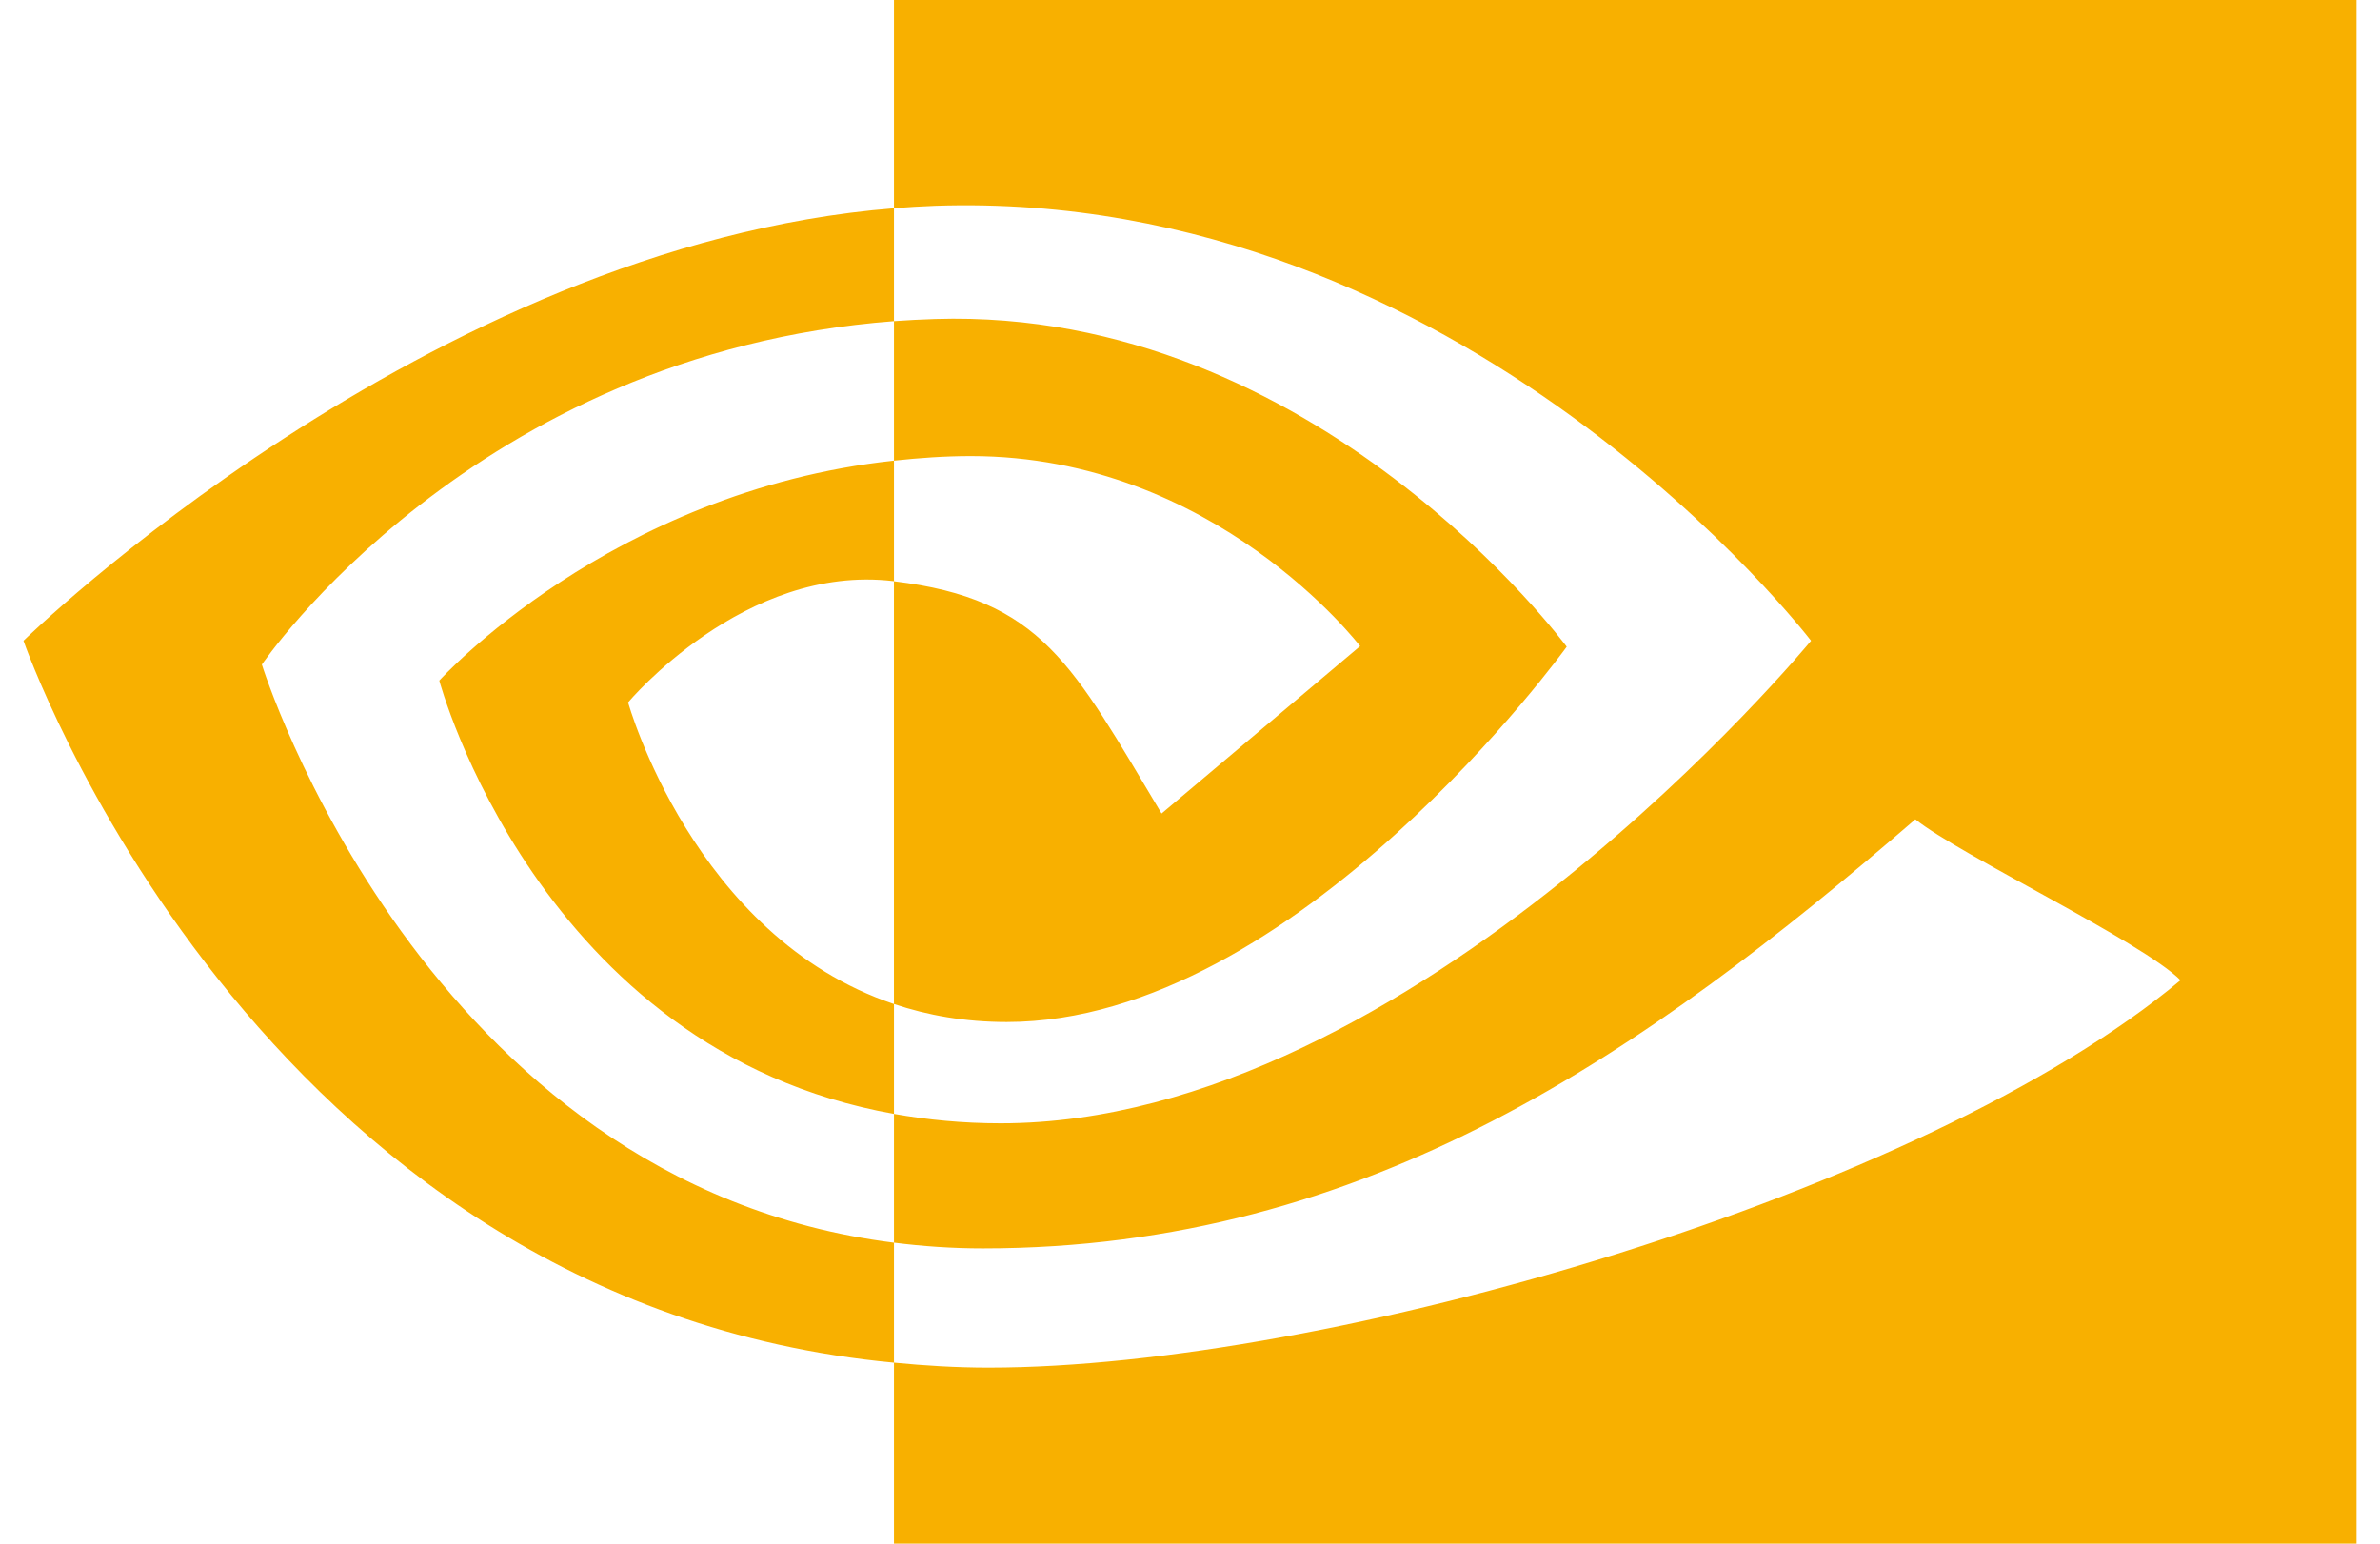
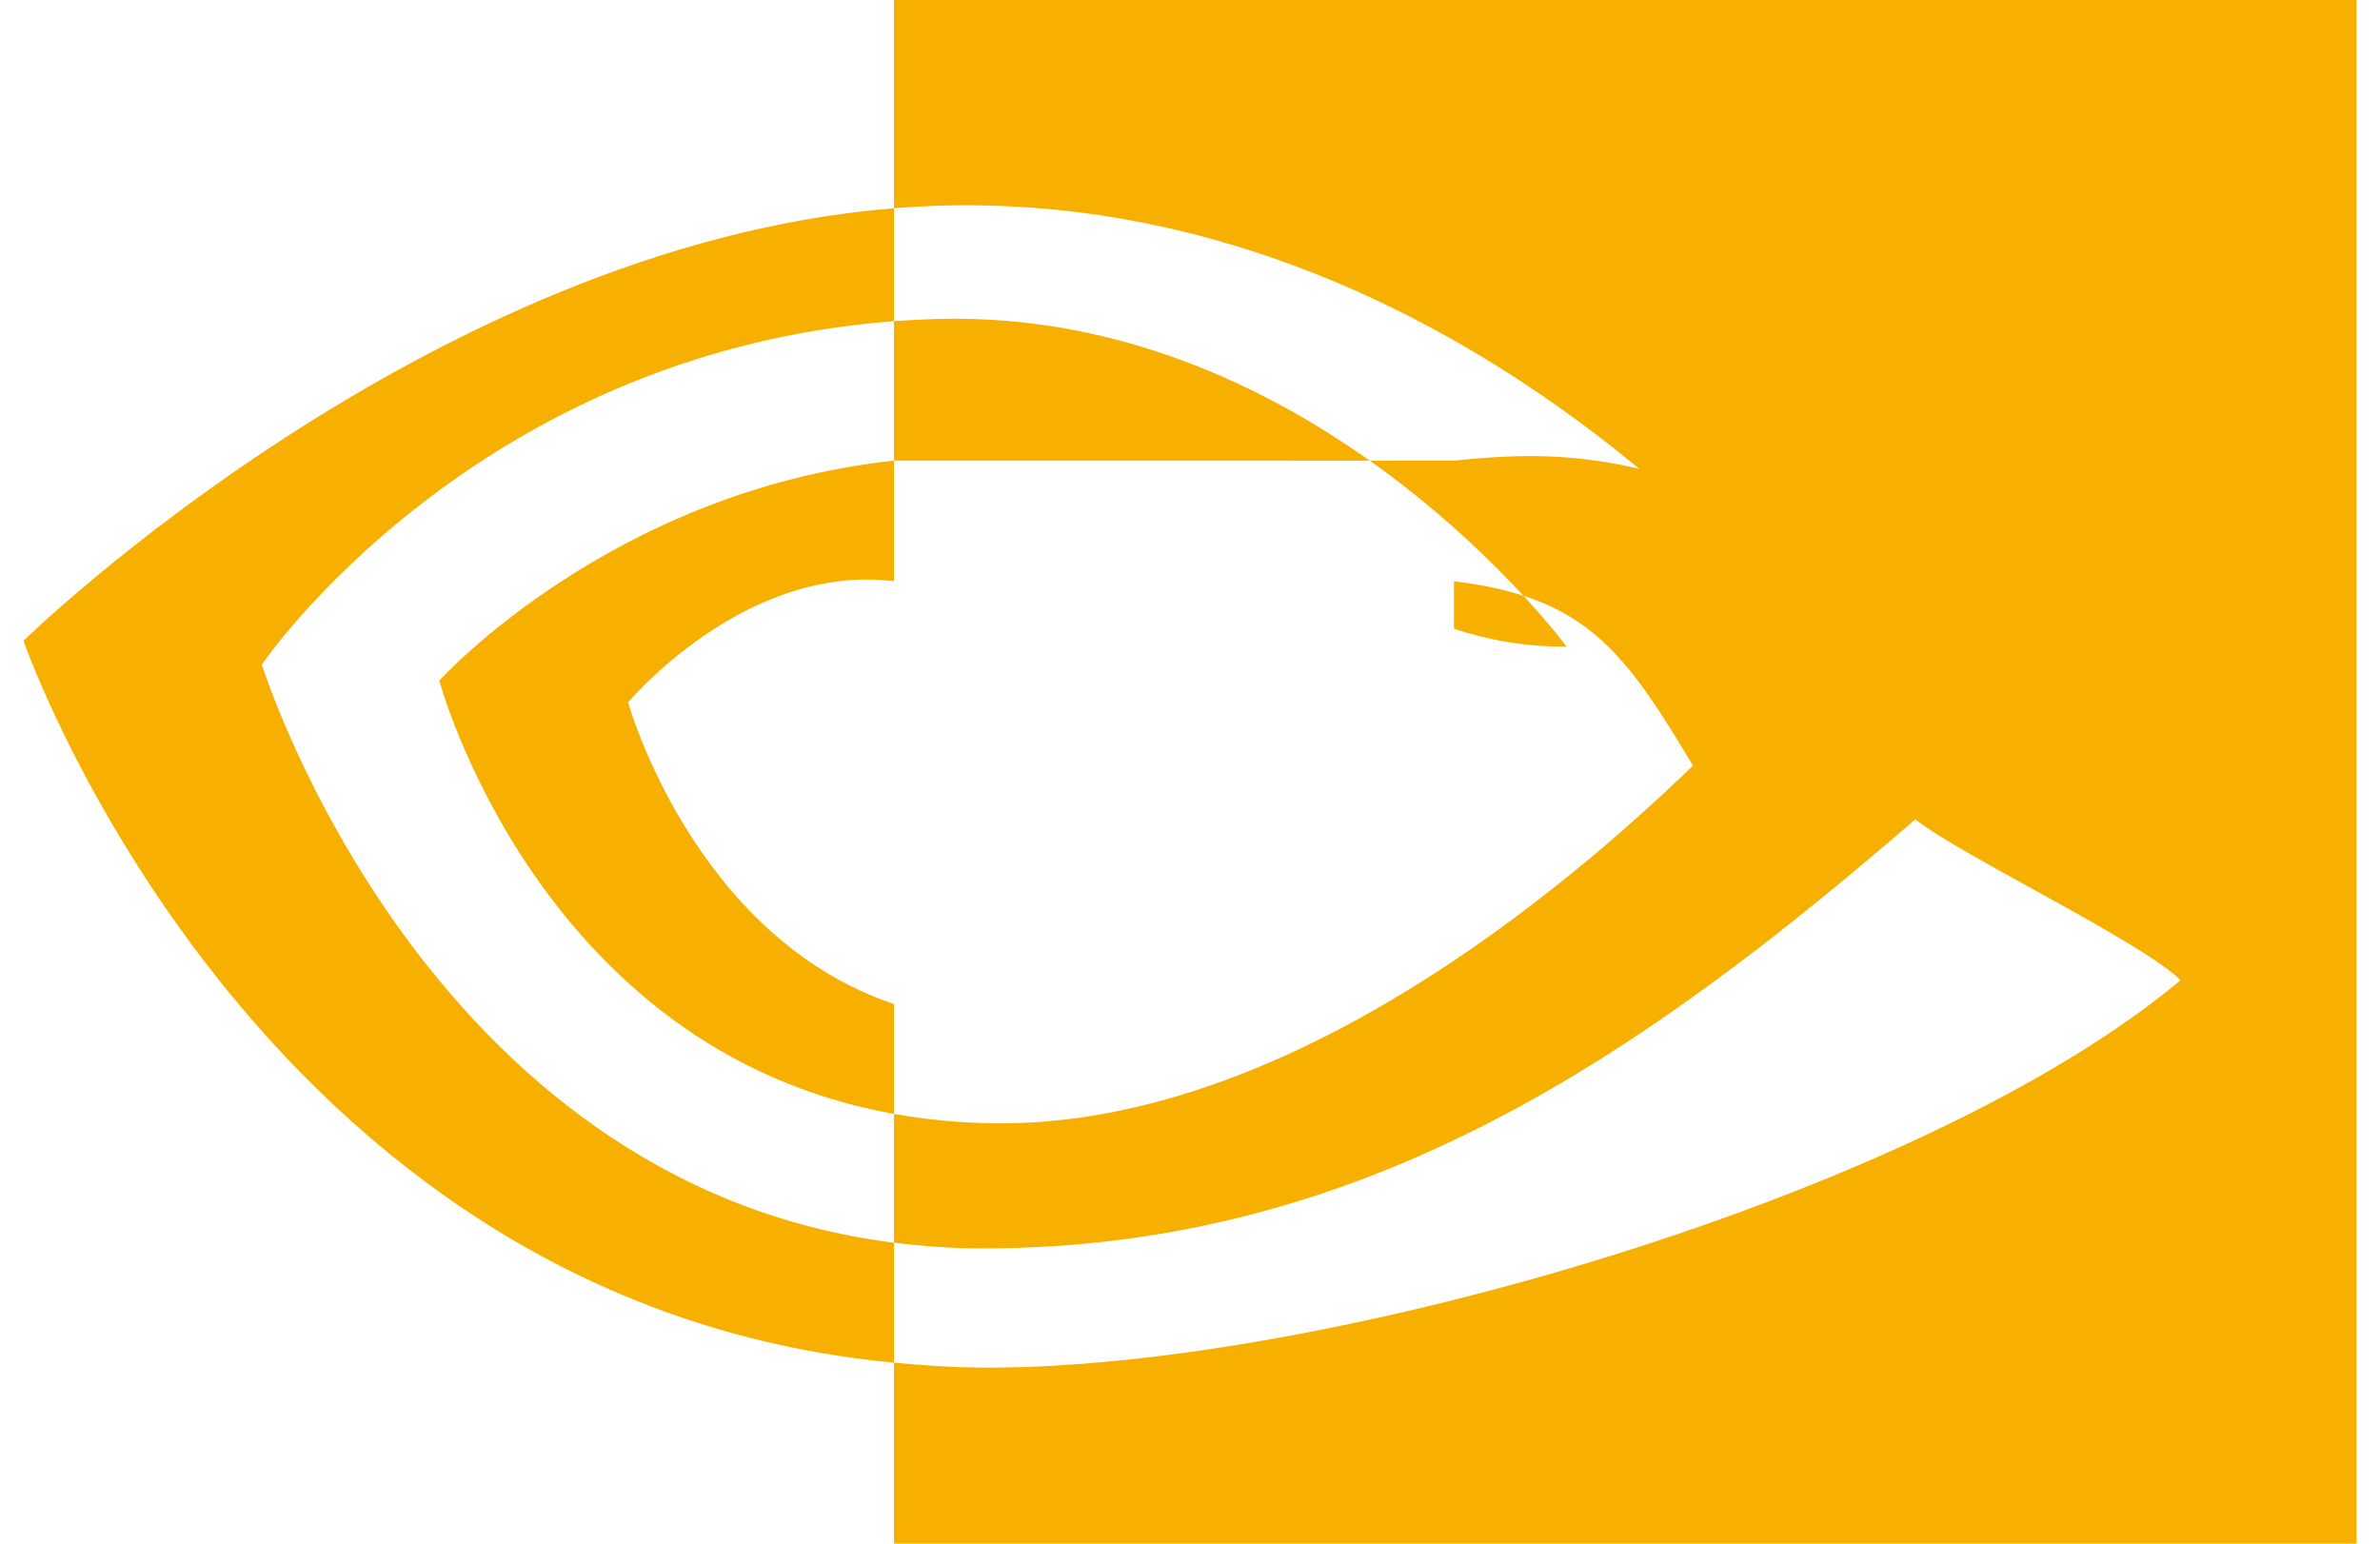
<svg xmlns="http://www.w3.org/2000/svg" width="74" height="48" fill="none">
-   <path d="M8.142 20.664S14.7 10.987 27.796 9.986v-3.51C13.29 7.64.73 19.924.73 19.924S7.845 40.49 27.796 42.373v-3.731C13.155 36.8 8.142 20.664 8.142 20.664zM27.796 31.22v3.417C16.73 32.665 13.659 21.163 13.659 21.163s5.313-5.886 14.137-6.84v3.75c-.007 0-.012-.003-.017-.003-4.631-.555-8.25 3.771-8.25 3.771s2.028 7.284 8.267 9.38zm0-31.221v6.475c.425-.032.851-.06 1.28-.075 16.49-.555 27.234 13.525 27.234 13.525S43.97 34.93 31.113 34.93c-1.178 0-2.281-.11-3.317-.293v4.004c.886.112 1.804.178 2.763.178 11.964 0 20.616-6.11 28.994-13.341 1.389 1.112 7.075 3.819 8.244 5.003-7.966 6.67-26.53 12.045-37.055 12.045-1.014 0-1.989-.061-2.946-.154V48H73.27V0H27.796zm0 14.323V9.986c.421-.03.846-.052 1.28-.066 11.858-.372 19.637 10.19 19.637 10.19S40.31 31.78 31.301 31.78c-1.297 0-2.46-.208-3.506-.56V18.074c4.617.557 5.546 2.597 8.321 7.223l6.173-5.205s-4.506-5.91-12.102-5.91c-.825 0-1.616.059-2.391.142z" fill="#F8B000" />
+   <path d="M8.142 20.664S14.7 10.987 27.796 9.986v-3.51C13.29 7.64.73 19.924.73 19.924S7.845 40.49 27.796 42.373v-3.731C13.155 36.8 8.142 20.664 8.142 20.664zM27.796 31.22v3.417C16.73 32.665 13.659 21.163 13.659 21.163s5.313-5.886 14.137-6.84v3.75c-.007 0-.012-.003-.017-.003-4.631-.555-8.25 3.771-8.25 3.771s2.028 7.284 8.267 9.38zm0-31.221v6.475c.425-.032.851-.06 1.28-.075 16.49-.555 27.234 13.525 27.234 13.525S43.97 34.93 31.113 34.93c-1.178 0-2.281-.11-3.317-.293v4.004c.886.112 1.804.178 2.763.178 11.964 0 20.616-6.11 28.994-13.341 1.389 1.112 7.075 3.819 8.244 5.003-7.966 6.67-26.53 12.045-37.055 12.045-1.014 0-1.989-.061-2.946-.154V48H73.27V0H27.796zm0 14.323V9.986c.421-.03.846-.052 1.28-.066 11.858-.372 19.637 10.19 19.637 10.19c-1.297 0-2.46-.208-3.506-.56V18.074c4.617.557 5.546 2.597 8.321 7.223l6.173-5.205s-4.506-5.91-12.102-5.91c-.825 0-1.616.059-2.391.142z" fill="#F8B000" />
</svg>